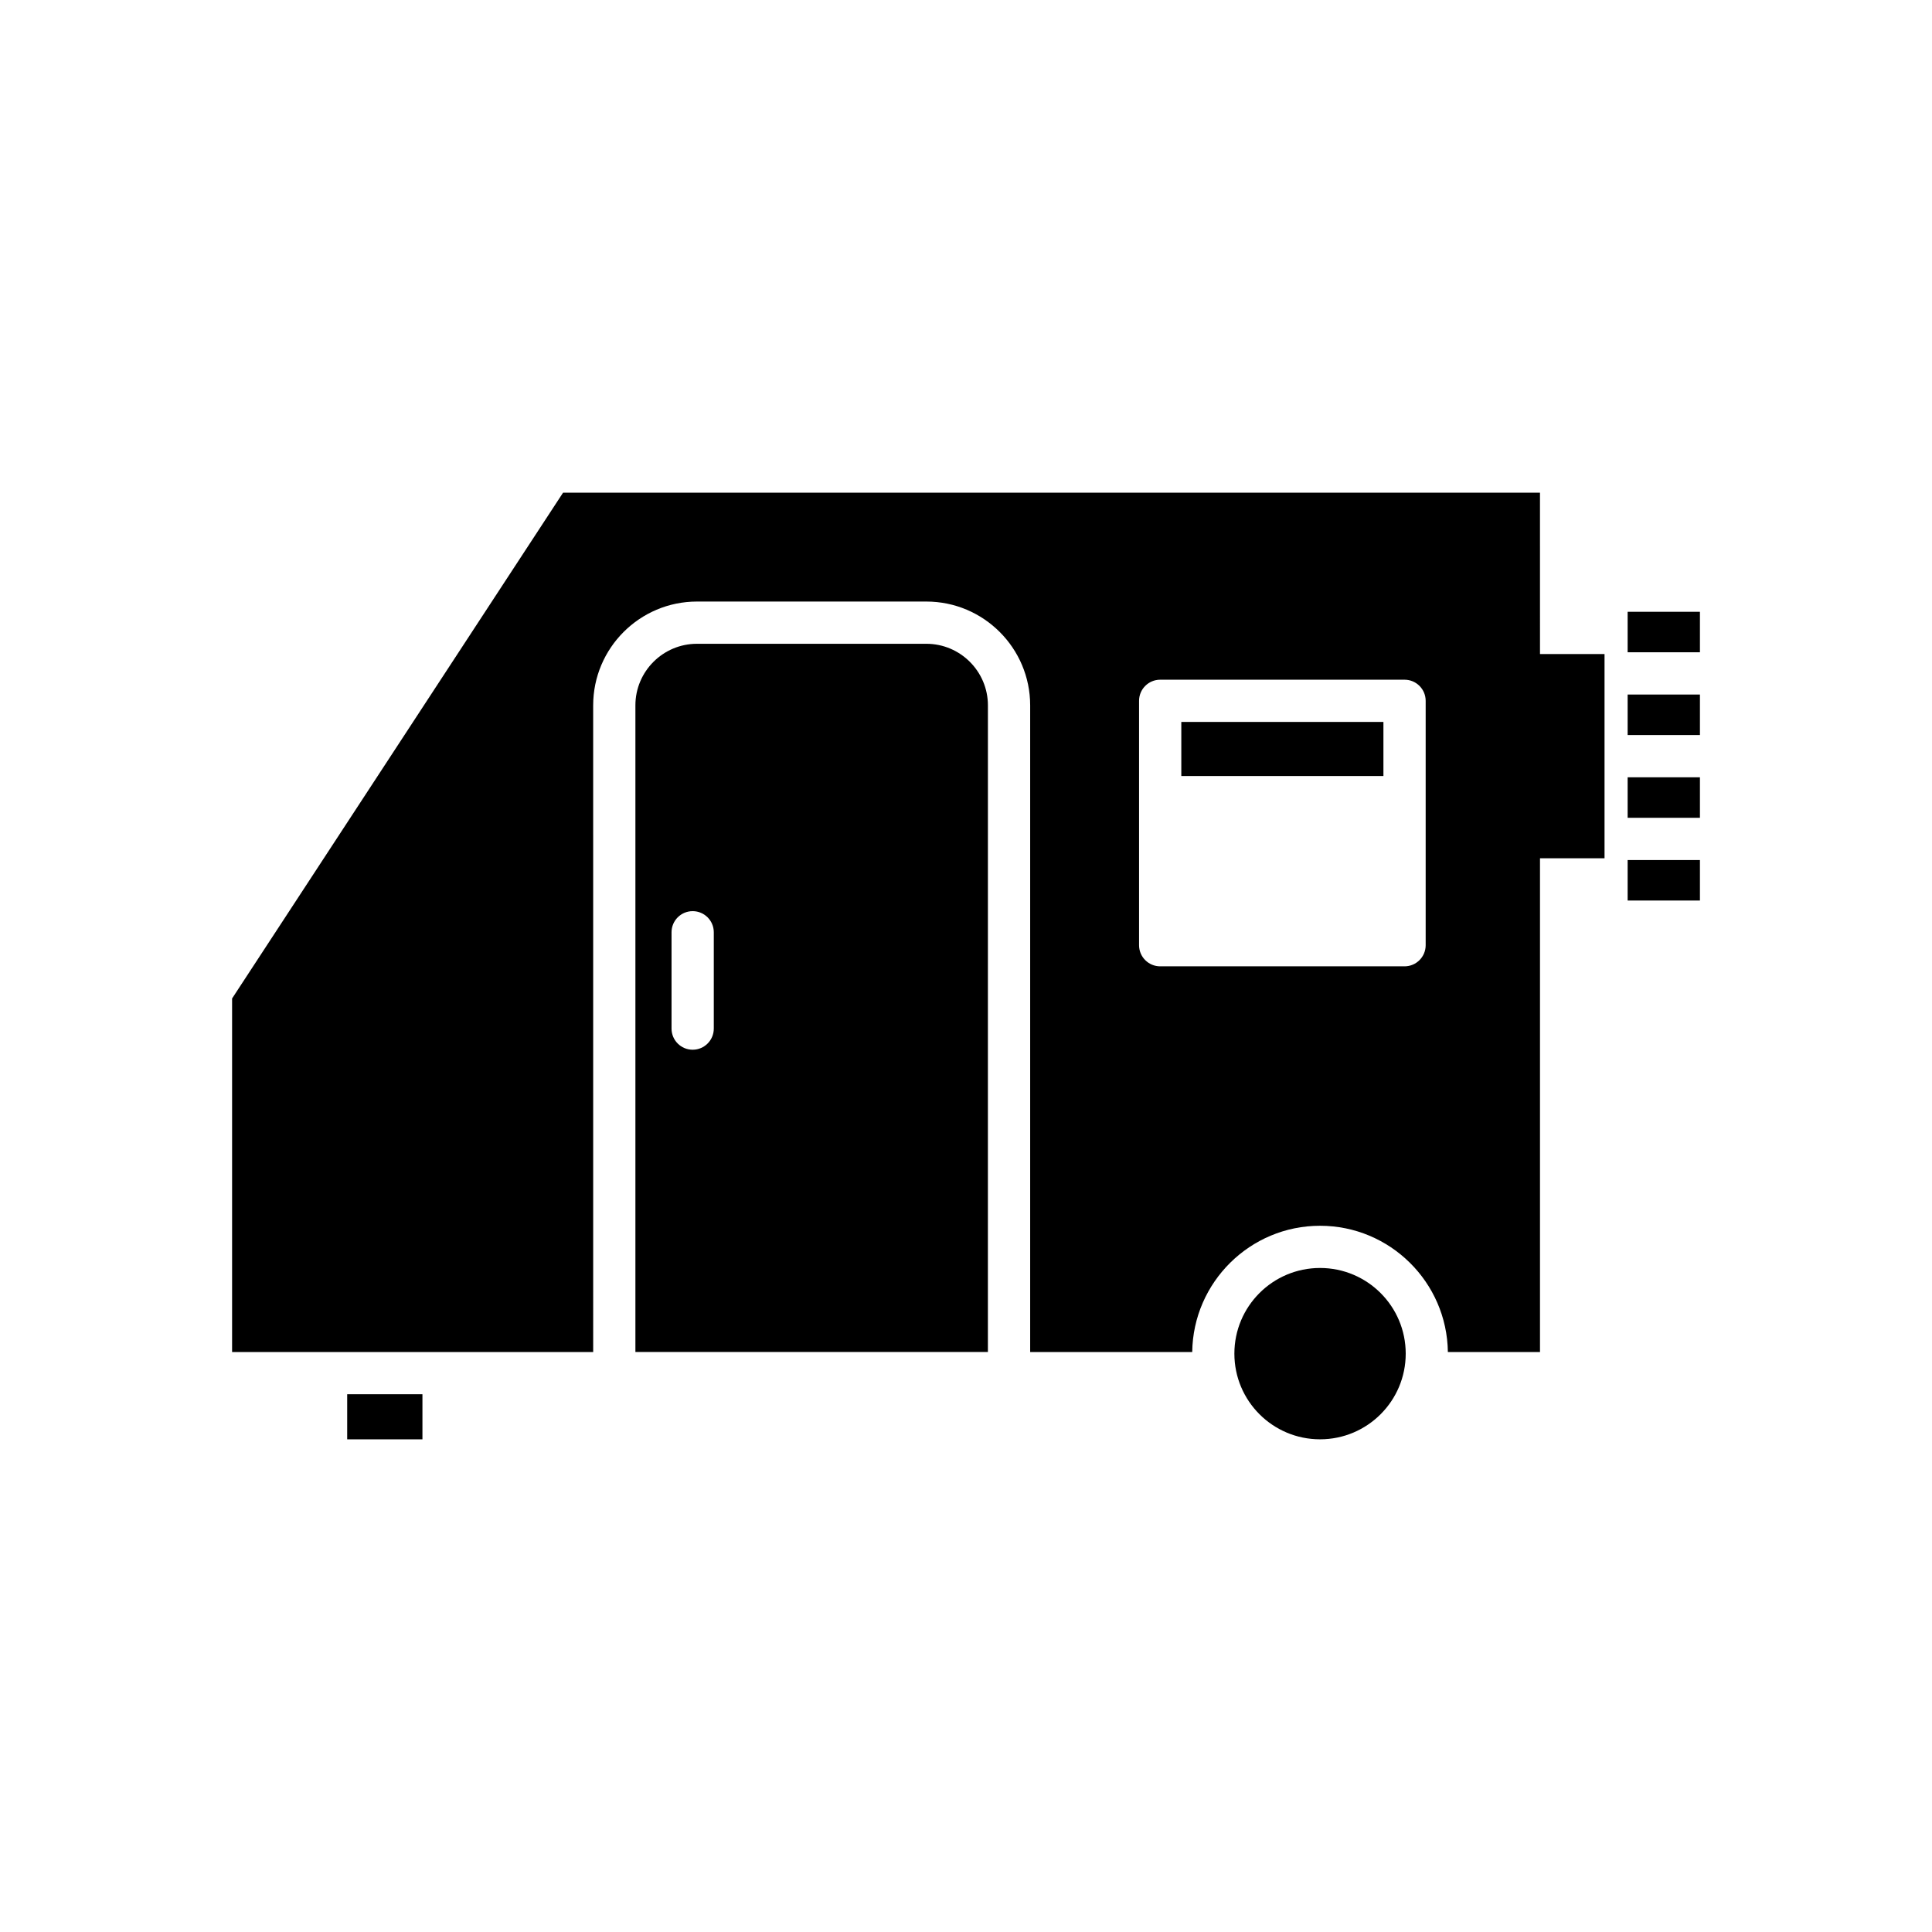
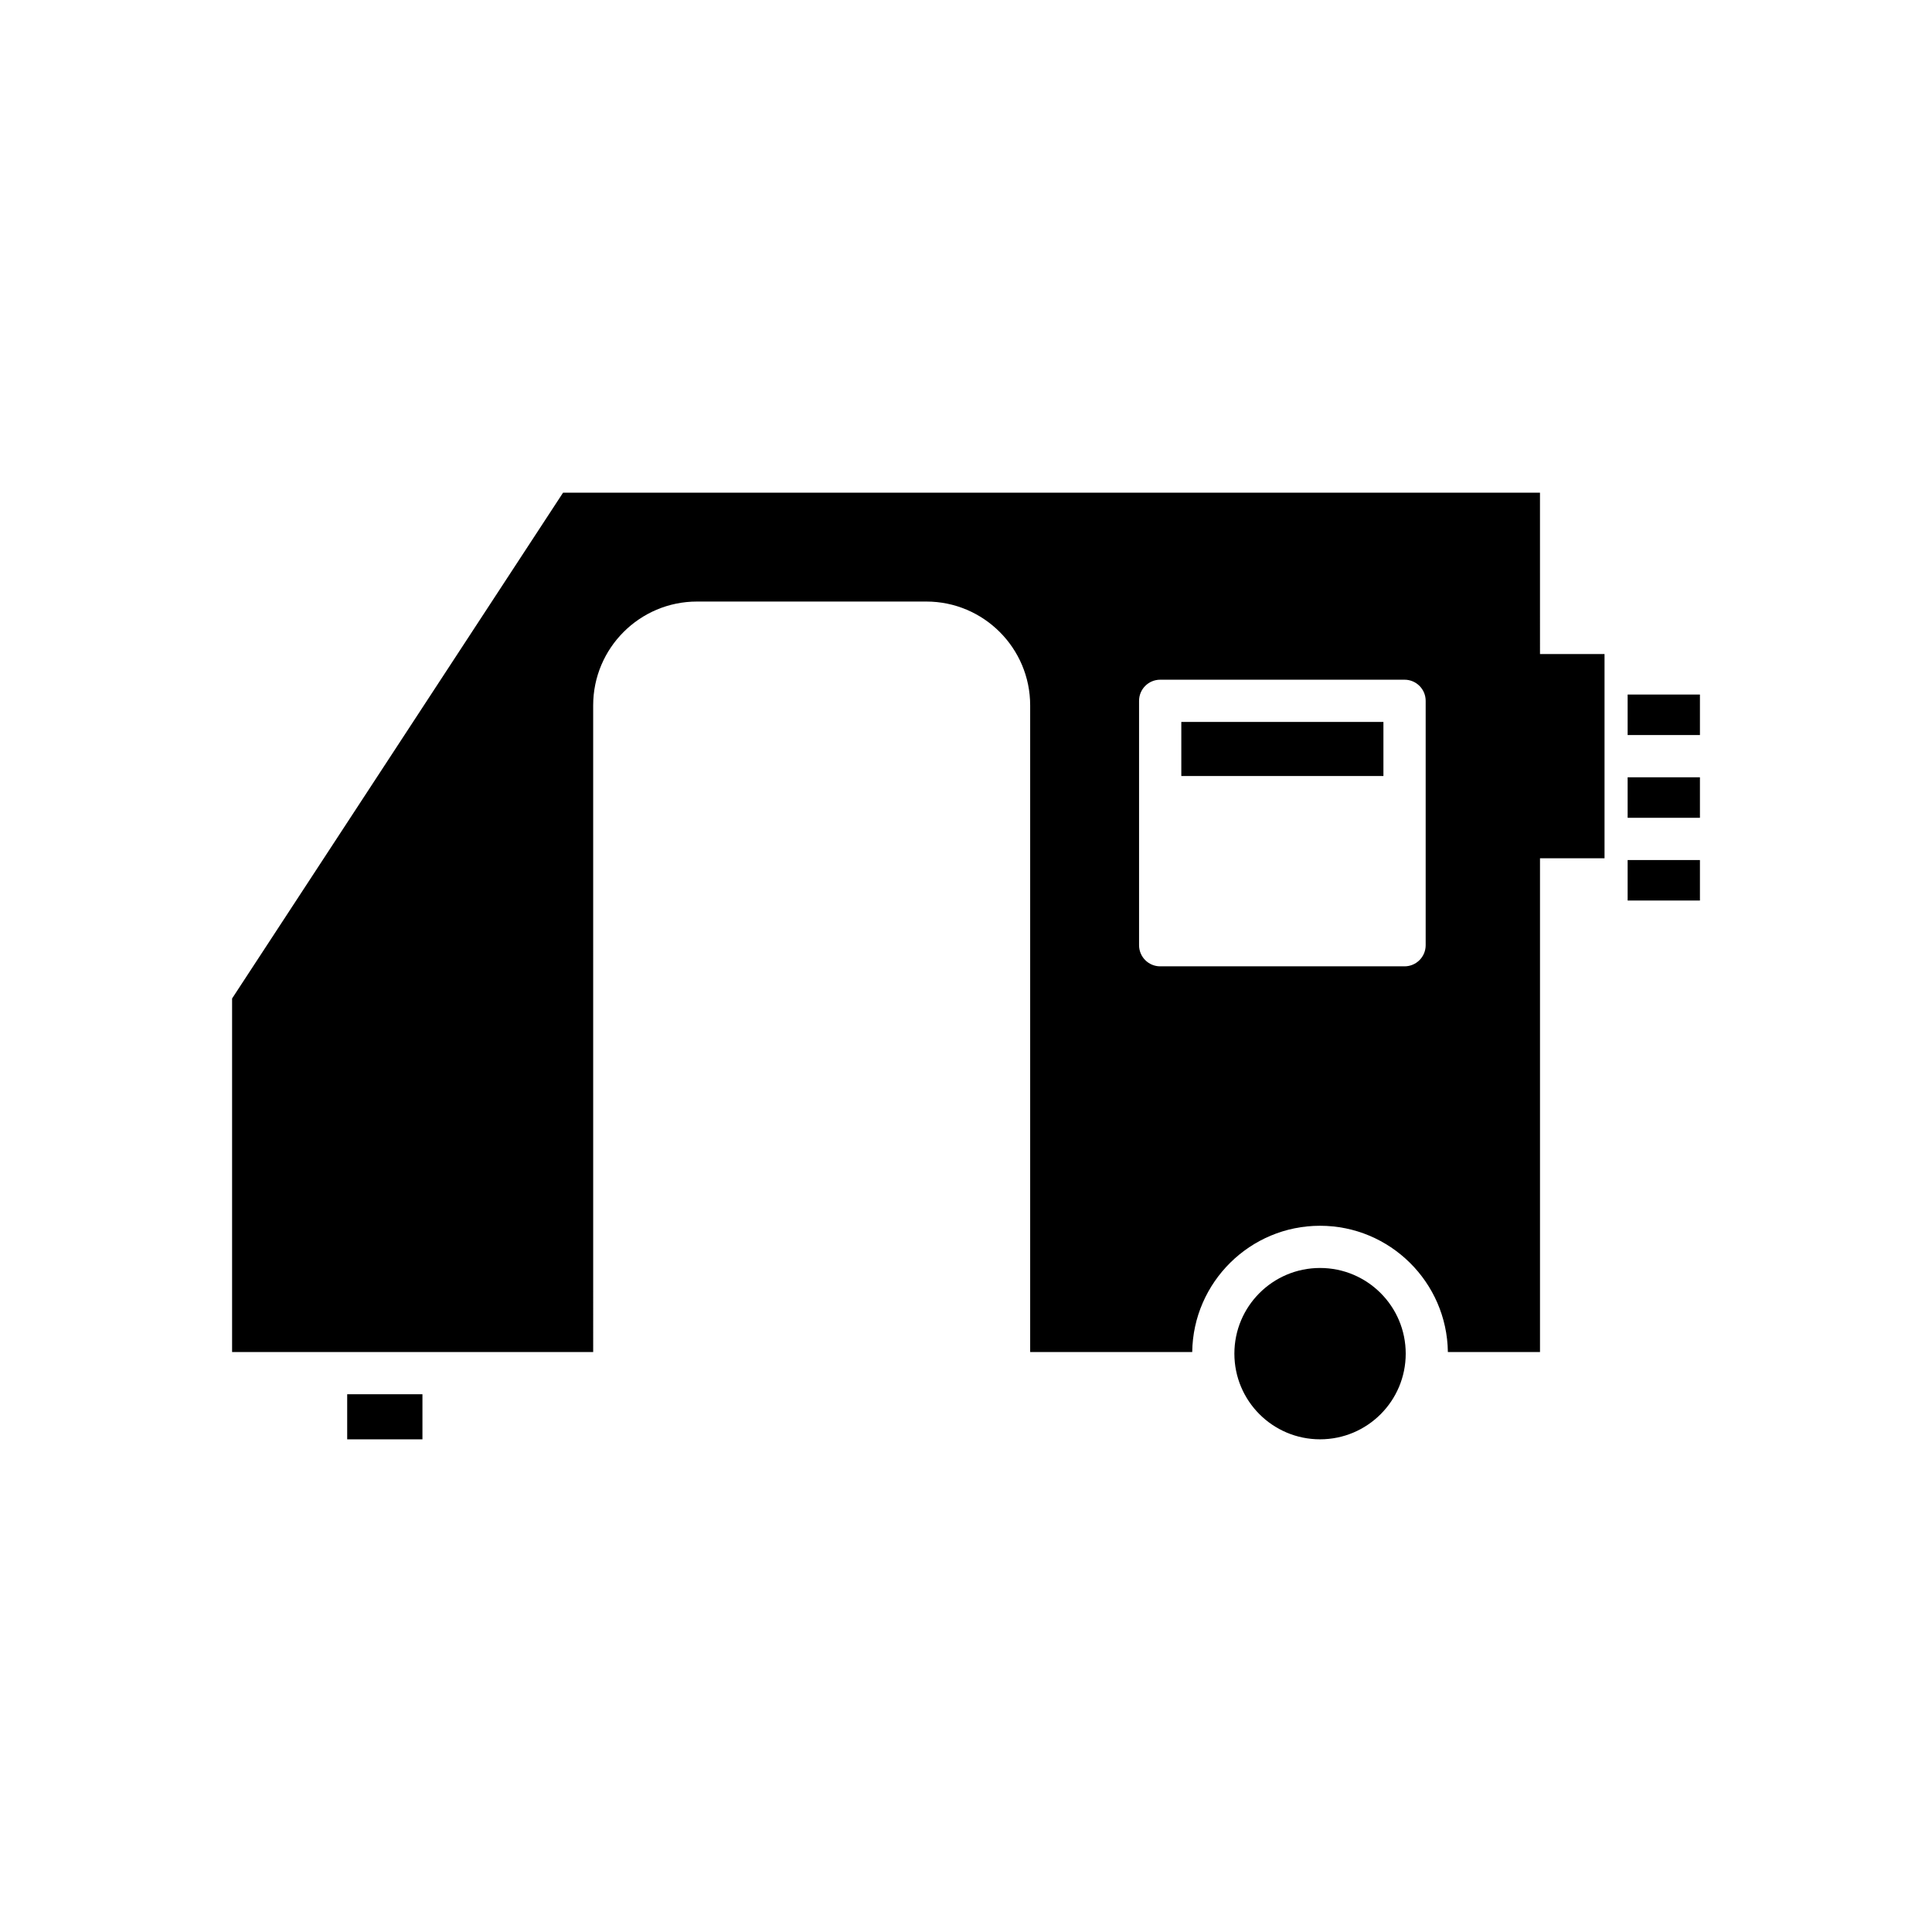
<svg xmlns="http://www.w3.org/2000/svg" fill="#000000" width="800px" height="800px" version="1.1" viewBox="144 144 512 512">
  <g>
-     <path d="m575.34 306.13h19.16v10.73h-19.16z" />
    <path d="m575.34 328.06h19.16v10.734h-19.16z" />
    <path d="m575.34 349.99h19.16v10.734h-19.16z" />
    <path d="m575.34 371.92h19.16v10.73h-19.16z" />
    <path d="m236.01 513.49h19.941v11.949h-19.941z" />
    <path d="m516.53 502.73c0 12.539-10.164 22.703-22.703 22.703-12.539 0-22.703-10.164-22.703-22.703s10.164-22.703 22.703-22.703c12.539 0 22.703 10.164 22.703 22.703" />
-     <path d="m389.49 314.61h-60.785c-8.996 0-16.316 7.32-16.316 16.316v171.37h93.414l0.004-171.37c0-8.996-7.32-16.316-16.316-16.316zm-56.328 101.98c0 3.09-2.508 5.598-5.598 5.598s-5.598-2.508-5.598-5.598v-25.527c0-3.09 2.508-5.598 5.598-5.598s5.598 2.508 5.598 5.598z" />
    <path d="m457.06 335.32h53.562v14.332h-53.562z" />
    <path d="m552.11 274.56h-258.89l-87.715 134.05v93.688h95.695l-0.004-171.37c0-15.172 12.34-27.512 27.512-27.512h60.785c15.172 0 27.512 12.34 27.512 27.512v171.37h42.945c0.238-18.488 15.336-33.457 33.875-33.457 18.543 0 33.637 14.973 33.875 33.457h24.414v-130.84h17.102v-54.125h-17.102zm-30.293 119.93c0 3.09-2.508 5.598-5.598 5.598h-64.758c-3.09 0-5.598-2.508-5.598-5.598v-64.762c0-3.09 2.508-5.598 5.598-5.598h64.758c3.09 0 5.598 2.508 5.598 5.598z" />
  </g>
</svg>